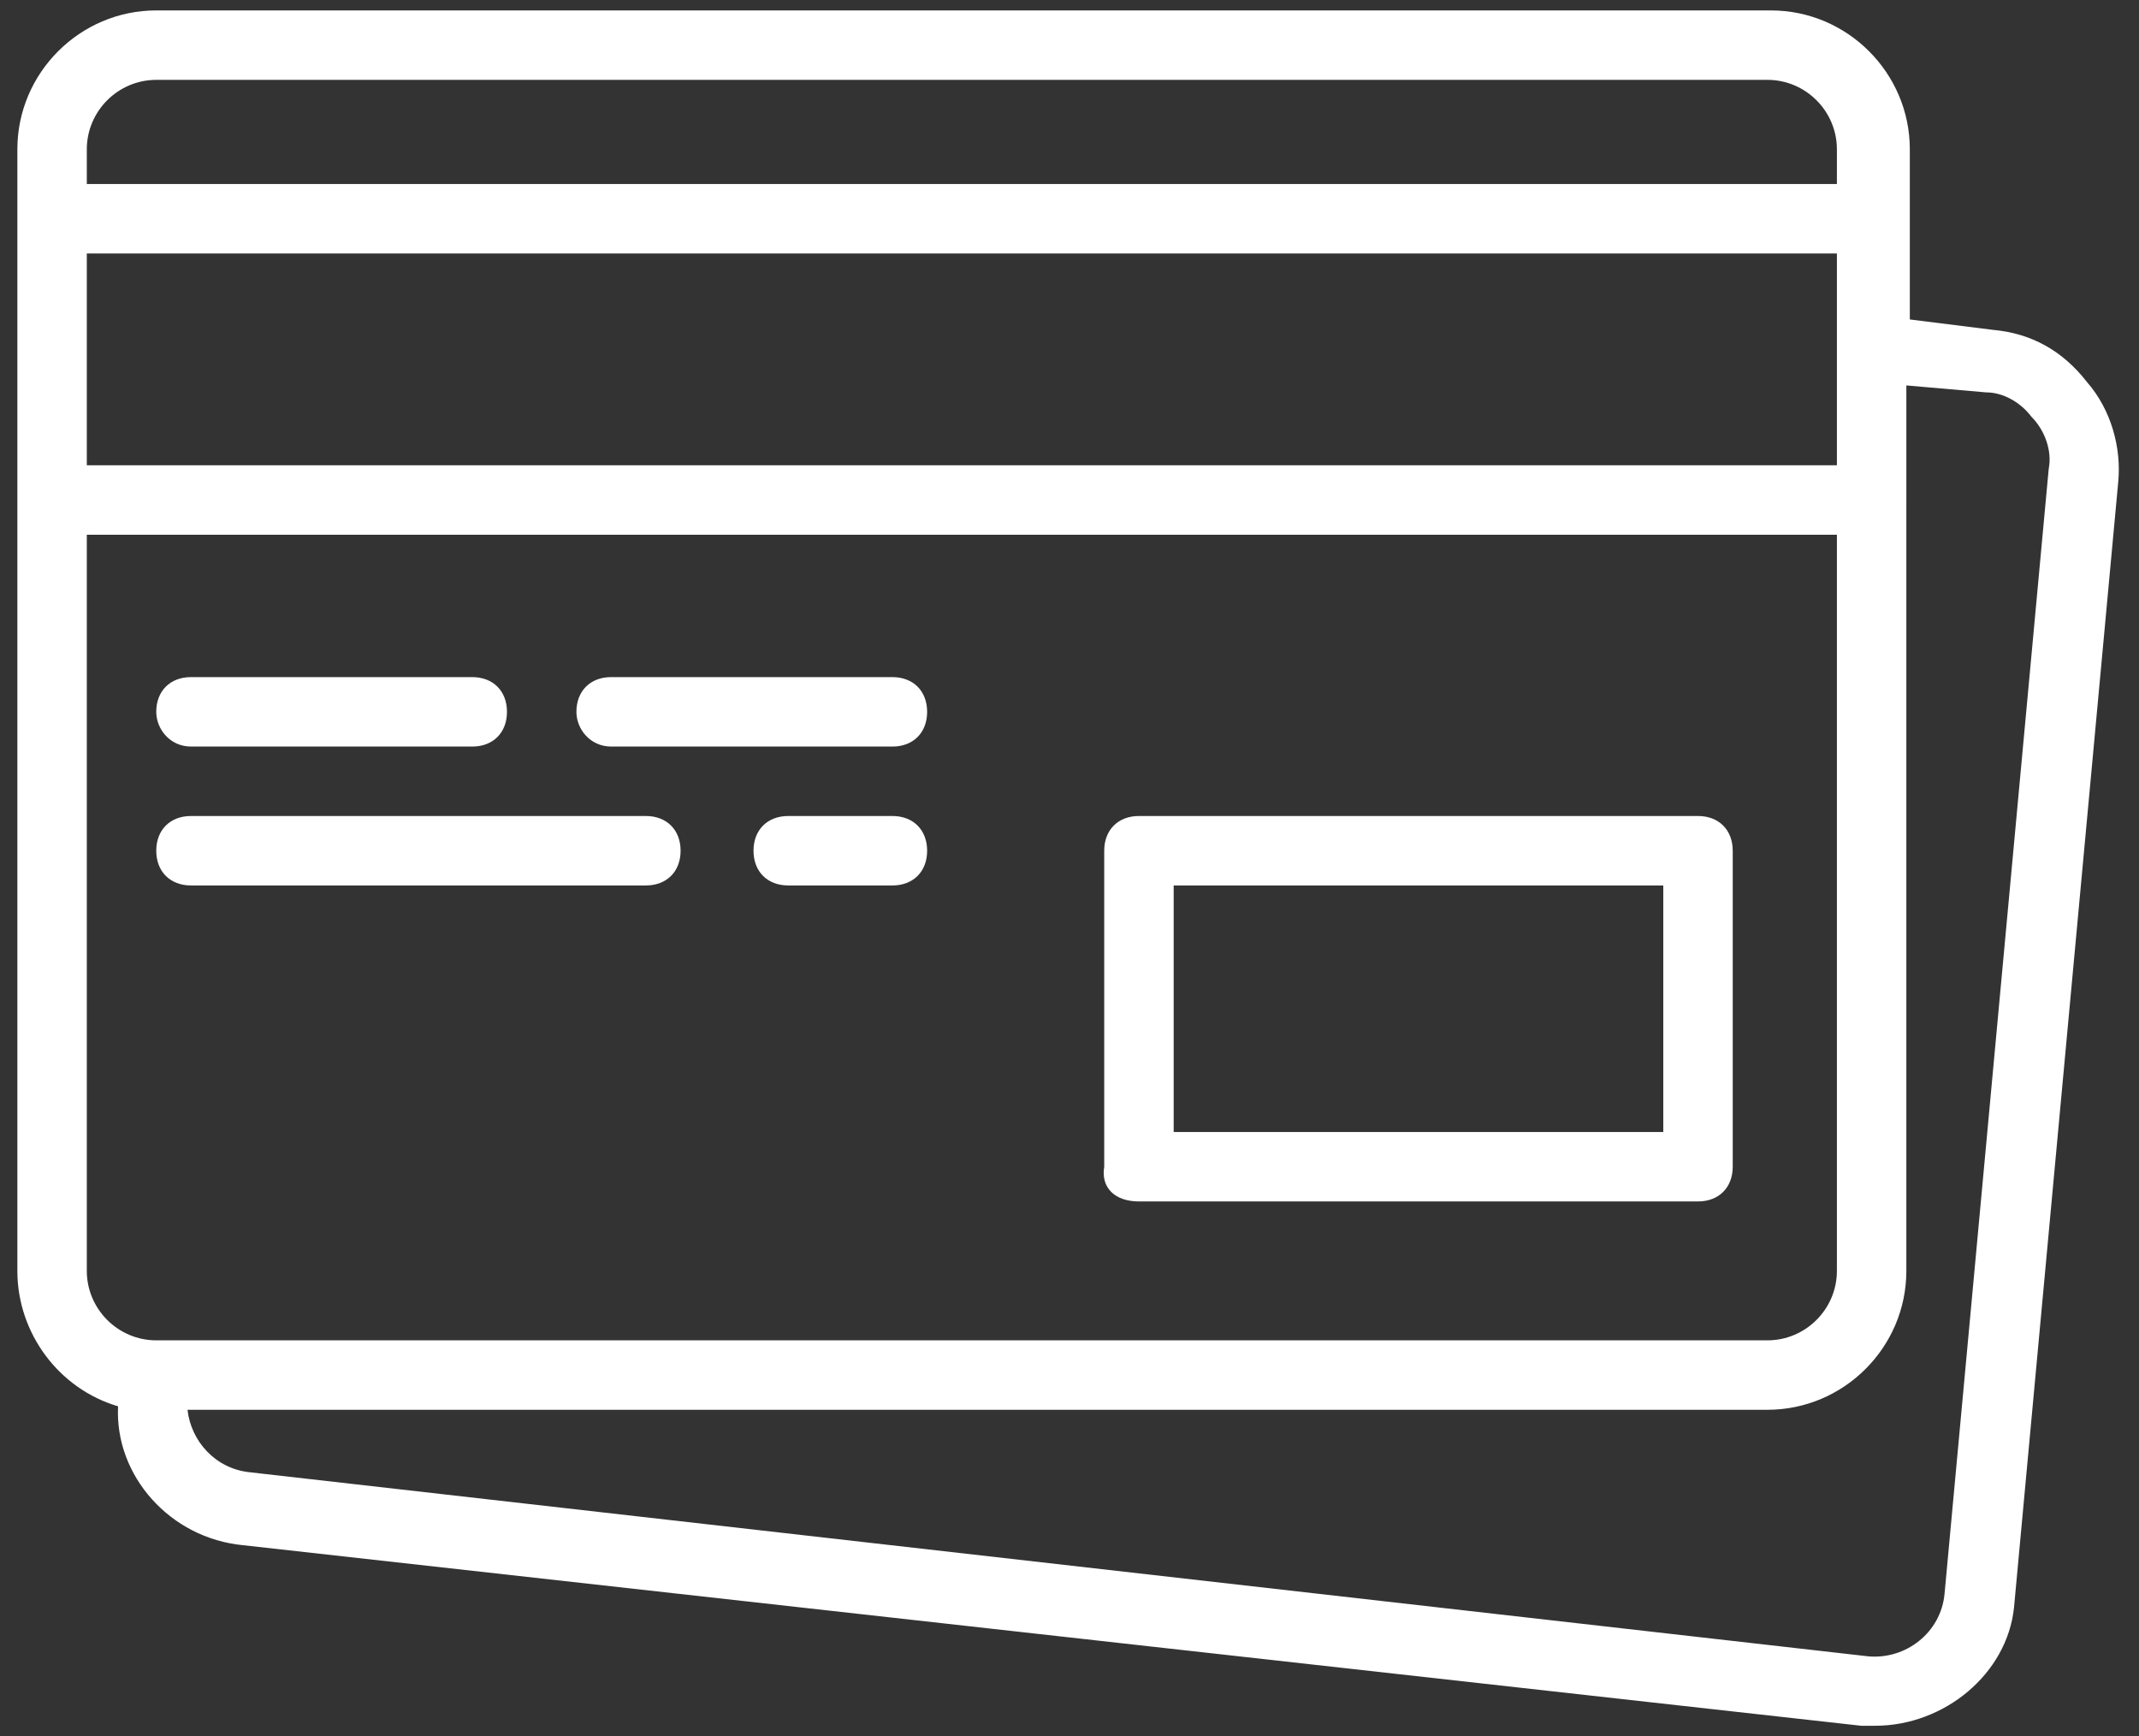
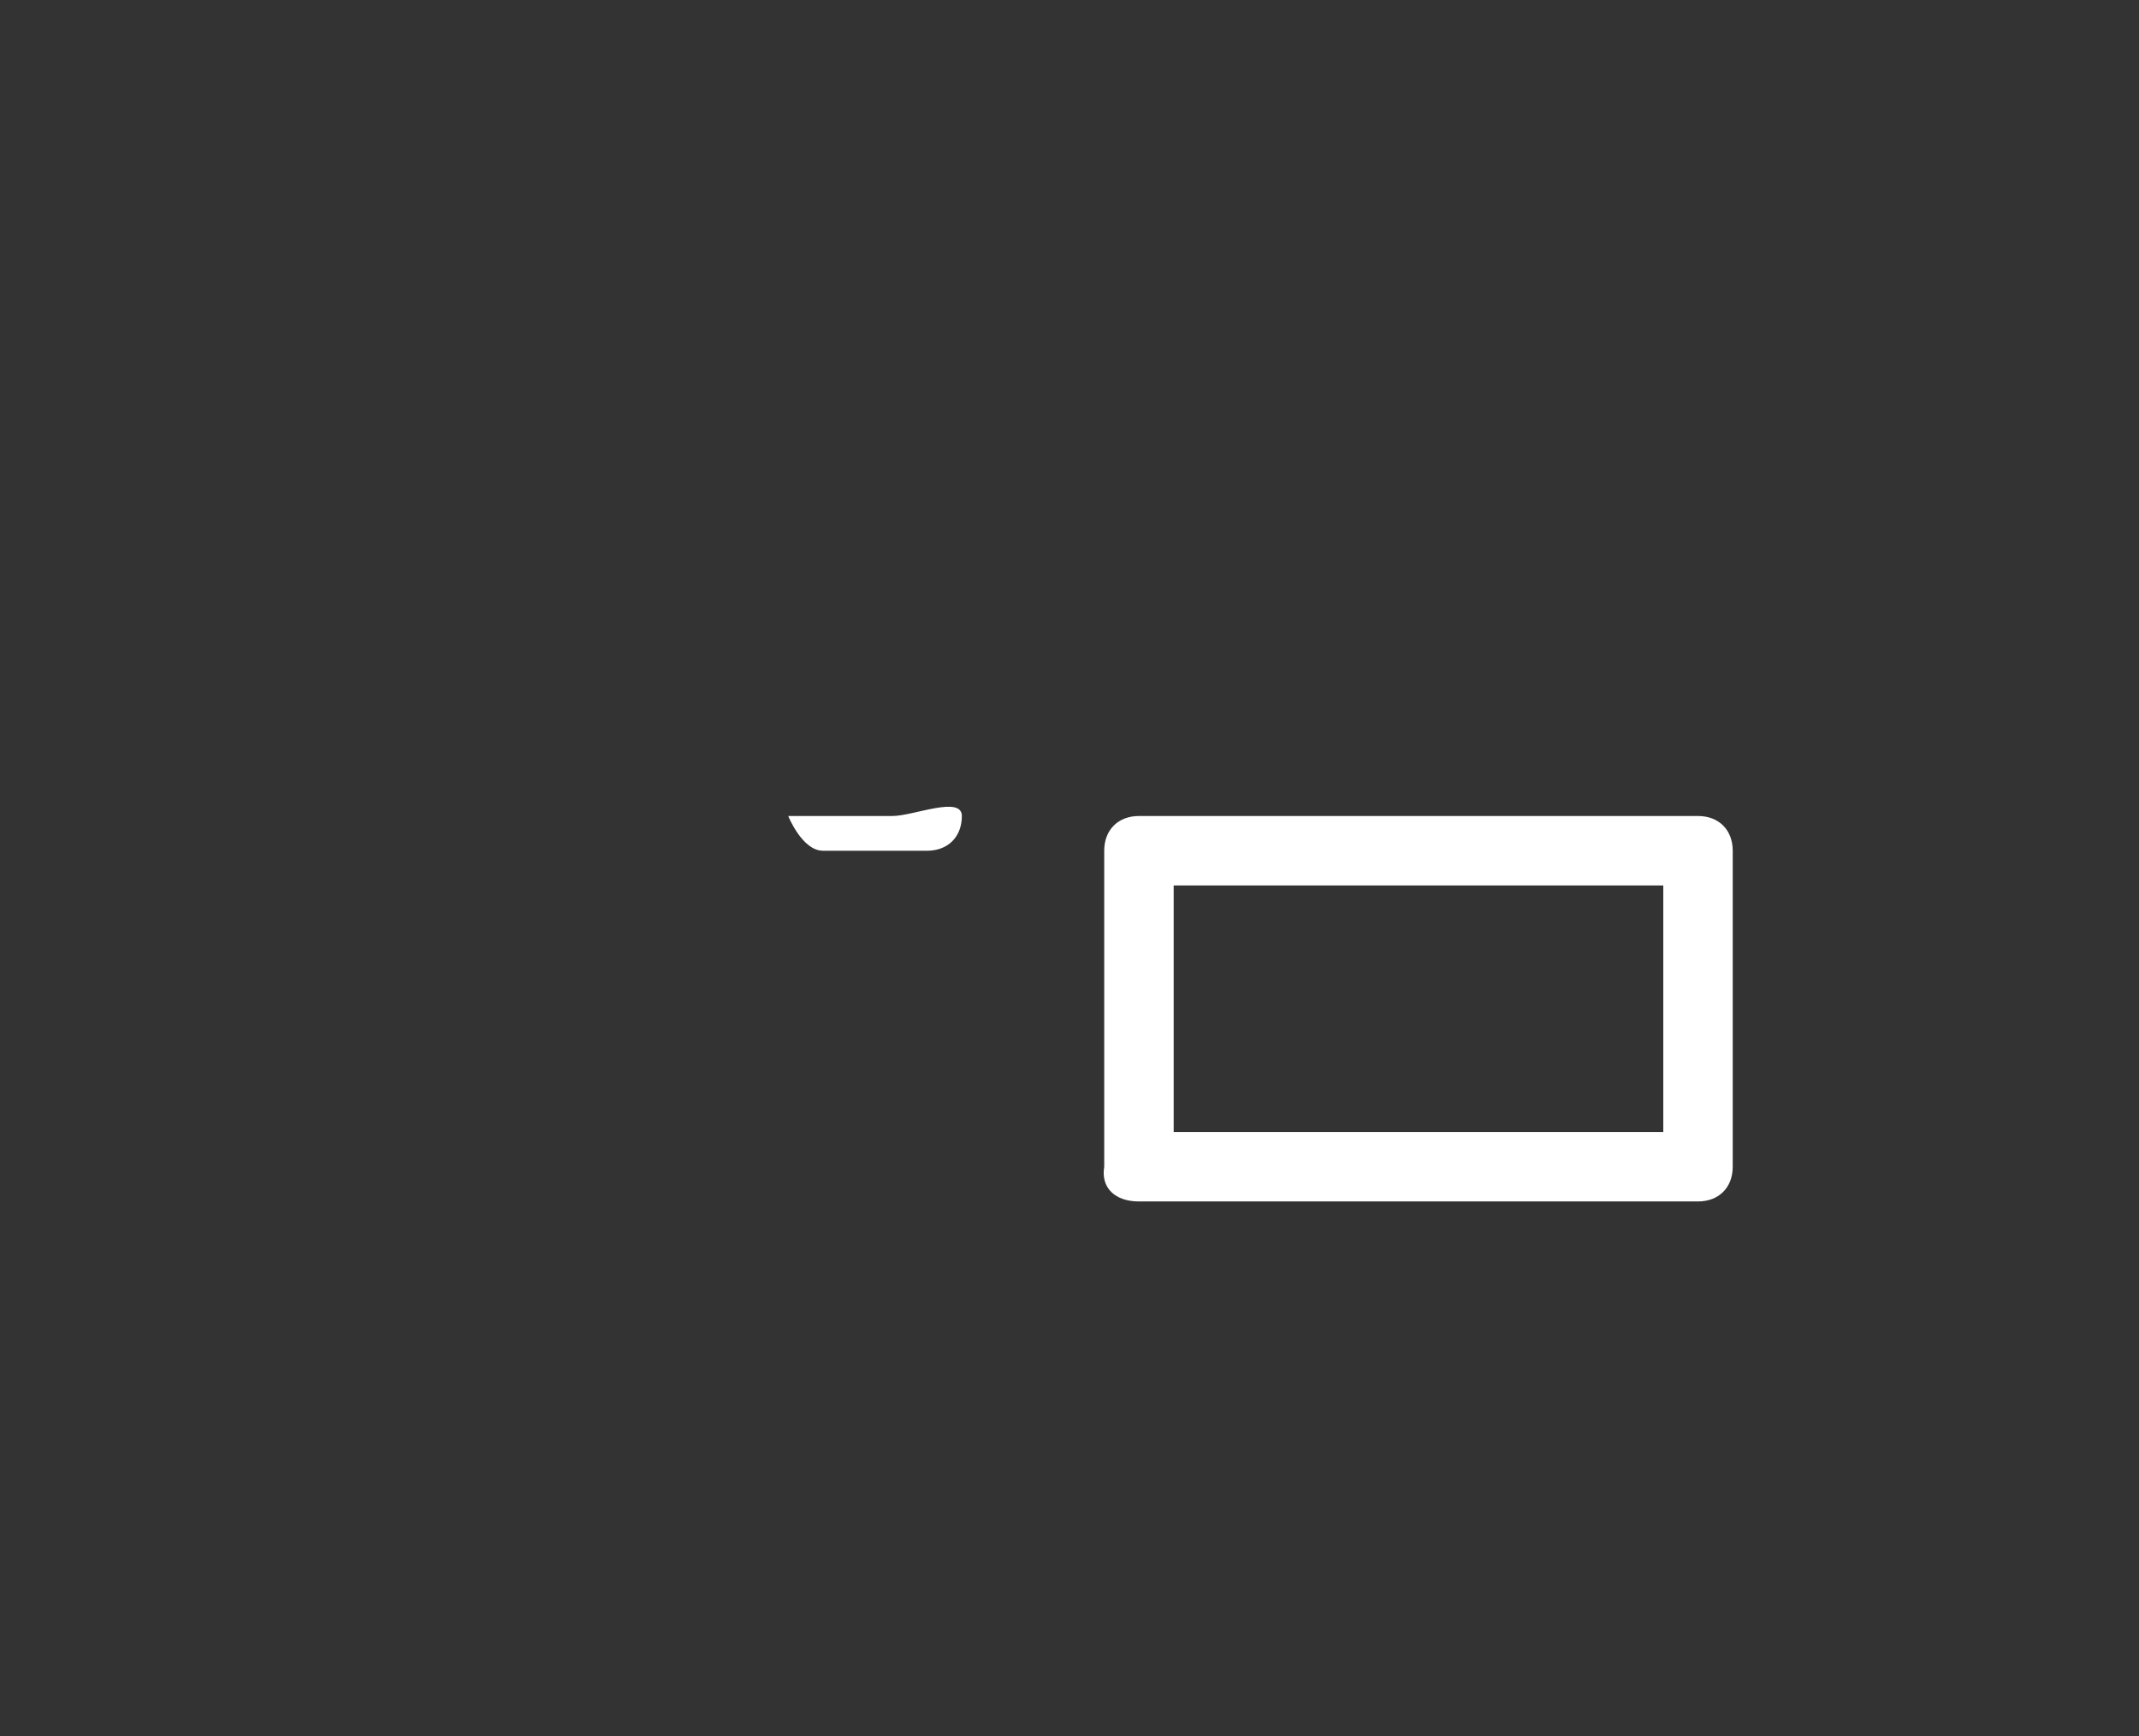
<svg xmlns="http://www.w3.org/2000/svg" version="1.1" id="Layer_1" x="0px" y="0px" width="61.6px" height="50px" viewBox="0 0 61.6 50" style="enable-background:new 0 0 61.6 50;" xml:space="preserve">
  <rect x="0" y="0" width="61.6" height="50" fill="#333333" stroke="none" />
  <style type="text/css">

	.st0{fill:#FFFFFF;}

</style>
  <g transform="translate(1 1)">
    <g>
      <g>
        <path class="st0" d="M31.8,33.6h16.1c0.6,0,1-0.4,1-1v-9.1c0-0.6-0.4-1-1-1H31.8c-0.6,0-1,0.4-1,1v9.1     C30.7,33.2,31.1,33.6,31.8,33.6z M32.8,24.5h14.1v7.1H32.8V24.5z" />
-         <path class="st0" d="M4.5,20.5h8.1c0.6,0,1-0.4,1-1c0-0.6-0.4-1-1-1H4.5c-0.6,0-1,0.4-1,1C3.5,20,3.9,20.5,4.5,20.5z" />
-         <path class="st0" d="M16.6,20.5h8.1c0.6,0,1-0.4,1-1c0-0.6-0.4-1-1-1h-8.1c-0.6,0-1,0.4-1,1C15.6,20,16,20.5,16.6,20.5z" />
-         <path class="st0" d="M4.5,24.5h13.1c0.6,0,1-0.4,1-1c0-0.6-0.4-1-1-1H4.5c-0.6,0-1,0.4-1,1C3.5,24.1,3.9,24.5,4.5,24.5z" />
-         <path class="st0" d="M24.7,22.5h-3c-0.6,0-1,0.4-1,1s0.4,1,1,1h3c0.6,0,1-0.4,1-1S25.3,22.5,24.7,22.5z" />
-         <path class="st0" d="M59.1,10c-0.7-0.9-1.6-1.4-2.7-1.5l-2.4-0.3V5.3v-2c0-2.2-1.8-4-4-4H3.5c-2.2,0-4,1.8-4,4v2v8.1v22.2     c0,1.8,1.2,3.4,2.9,3.9c-0.1,2,1.5,3.8,3.6,4l46.6,5.2c0.1,0,0.3,0,0.4,0c2,0,3.8-1.5,4-3.4l3-32.4C60.1,11.9,59.8,10.8,59.1,10z      M1.5,6.3h50.4V9v3.4H1.5V6.3z M3.5,1.3h46.4c1.1,0,2,0.9,2,2v1H1.5v-1C1.5,2.2,2.4,1.3,3.5,1.3z M1.5,35.6V14.4h50.4v21.2     c0,1.1-0.9,2-2,2H3.6H3.5C2.4,37.6,1.5,36.7,1.5,35.6z M58,12.5l-3,32.4c-0.1,1.1-1.1,1.9-2.2,1.8L6.2,41.4     c-1-0.1-1.7-0.9-1.8-1.8h45.5c2.2,0,4-1.8,4-4V13.4v-3.3l2.3,0.2c0.5,0,1,0.3,1.3,0.7C57.9,11.4,58.1,12,58,12.5z" />
+         <path class="st0" d="M24.7,22.5h-3s0.4,1,1,1h3c0.6,0,1-0.4,1-1S25.3,22.5,24.7,22.5z" />
      </g>
    </g>
  </g>
</svg>